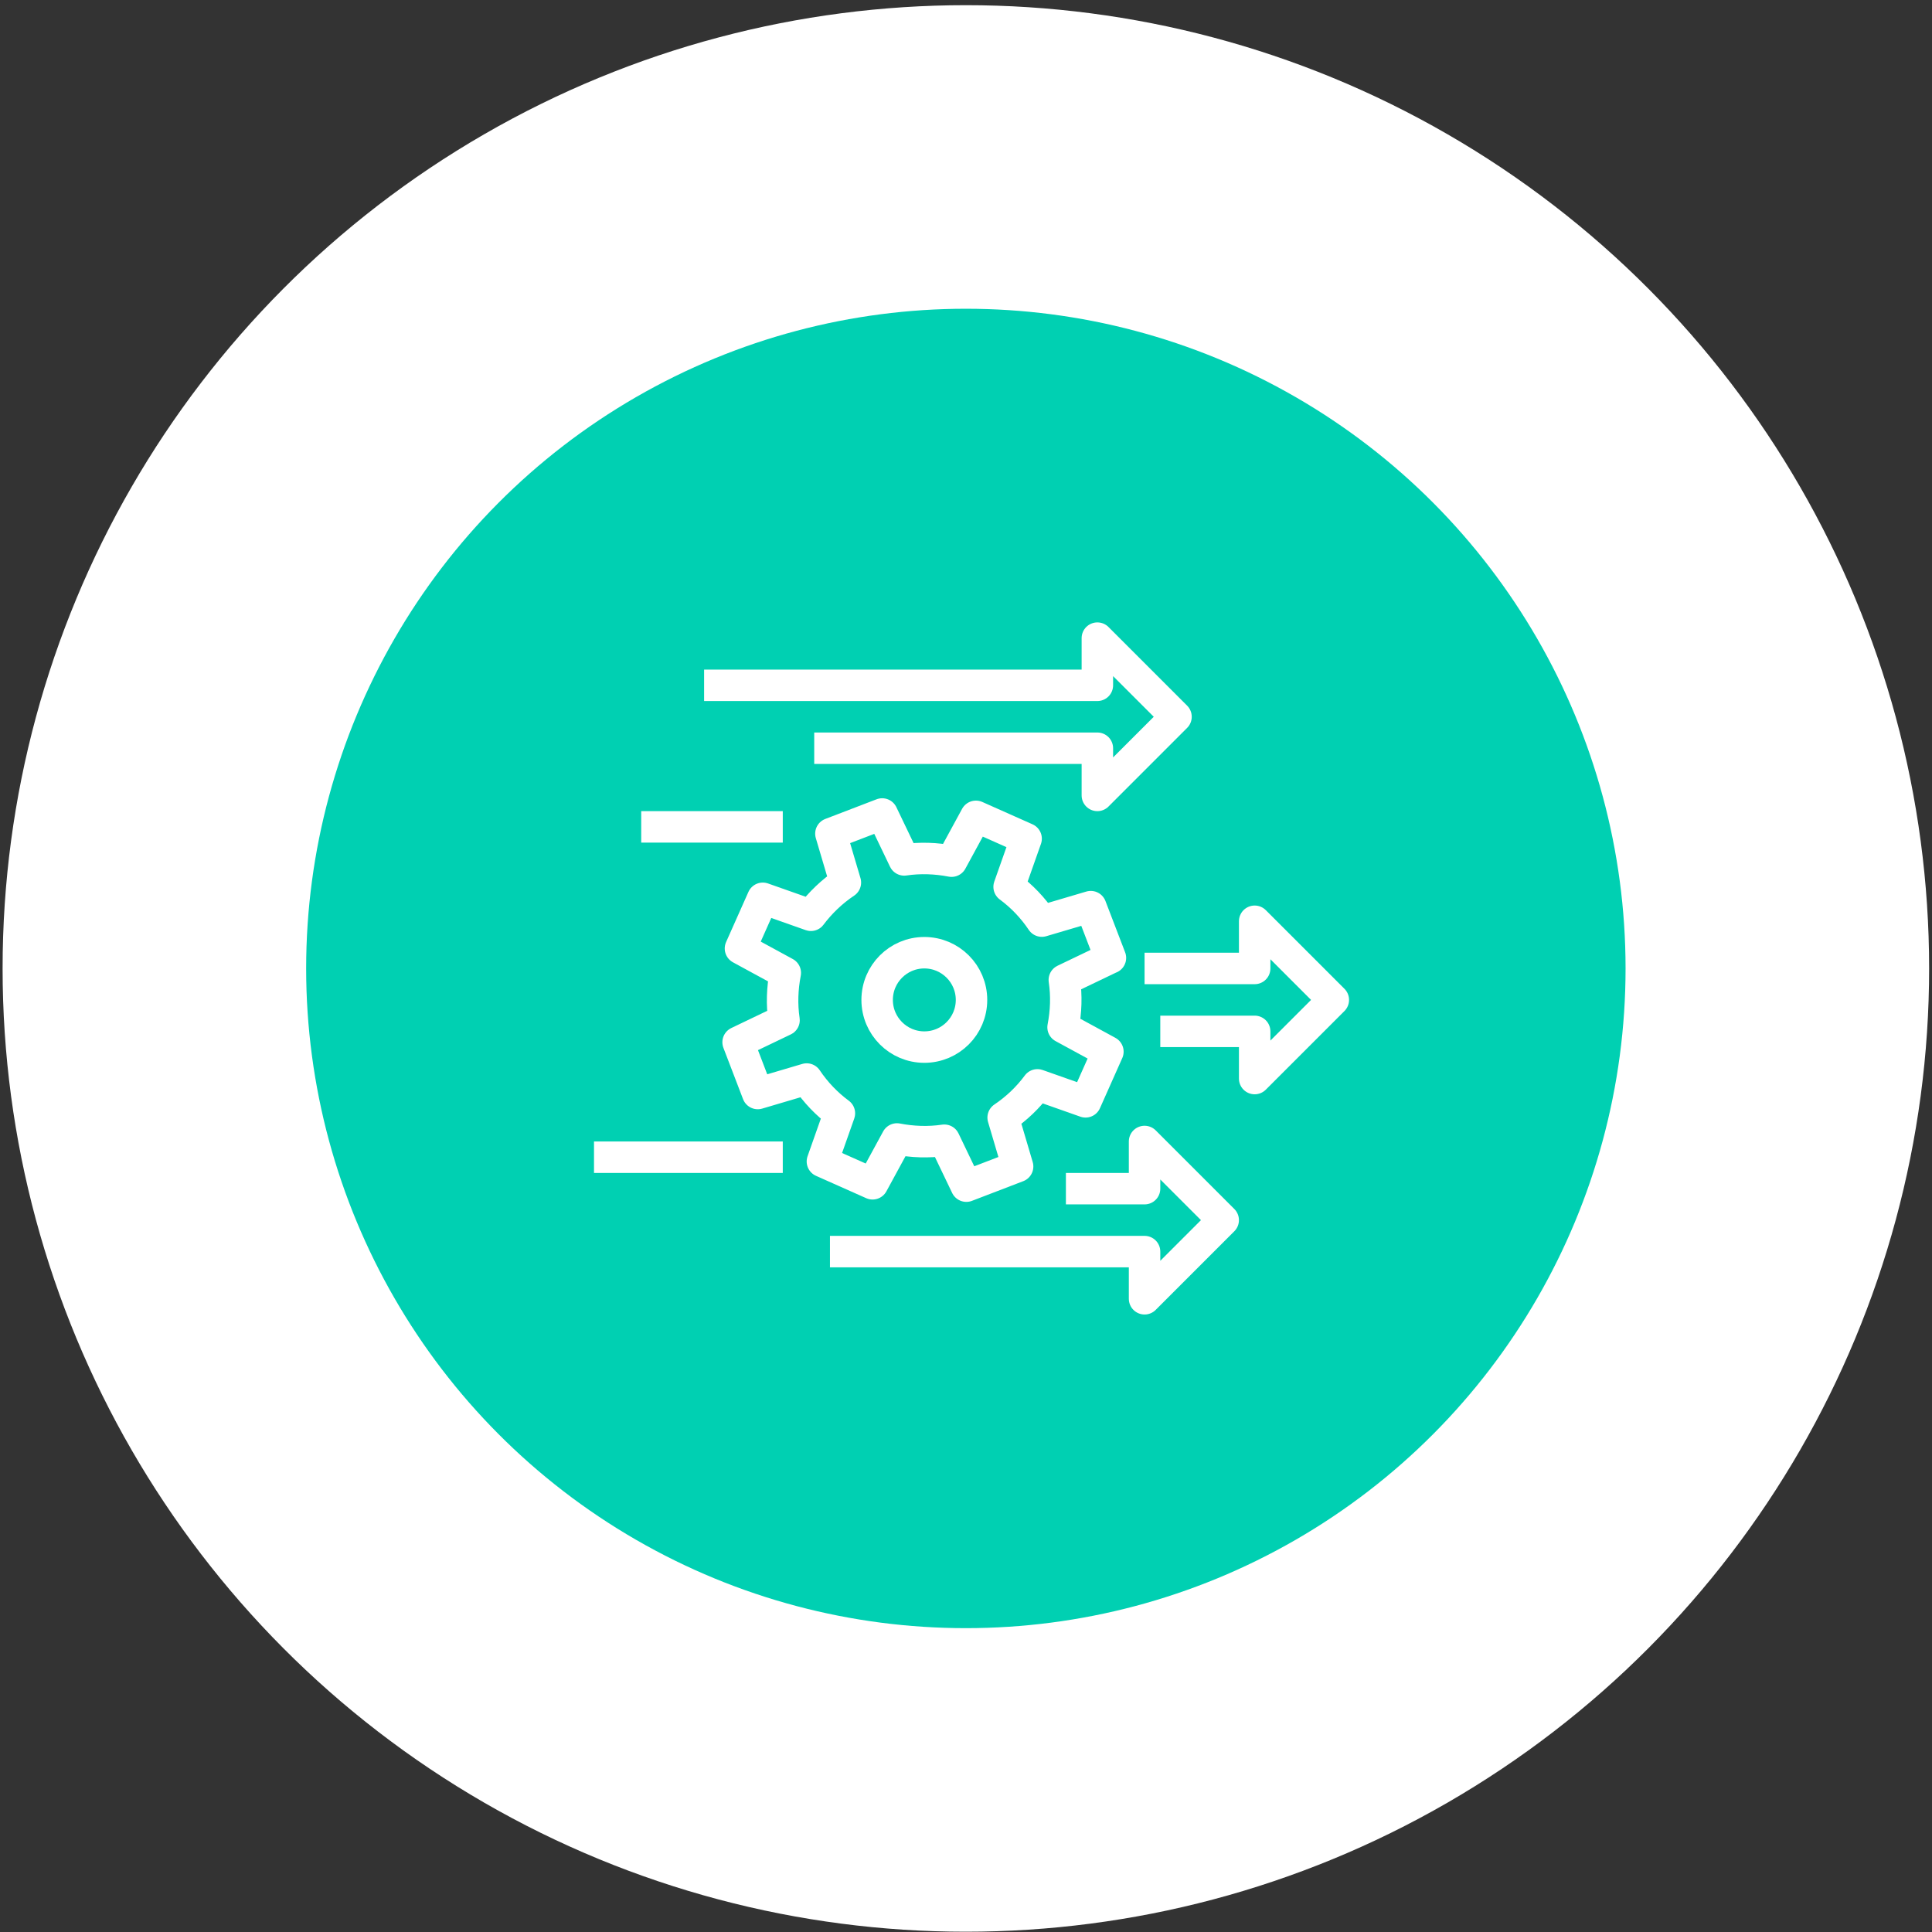
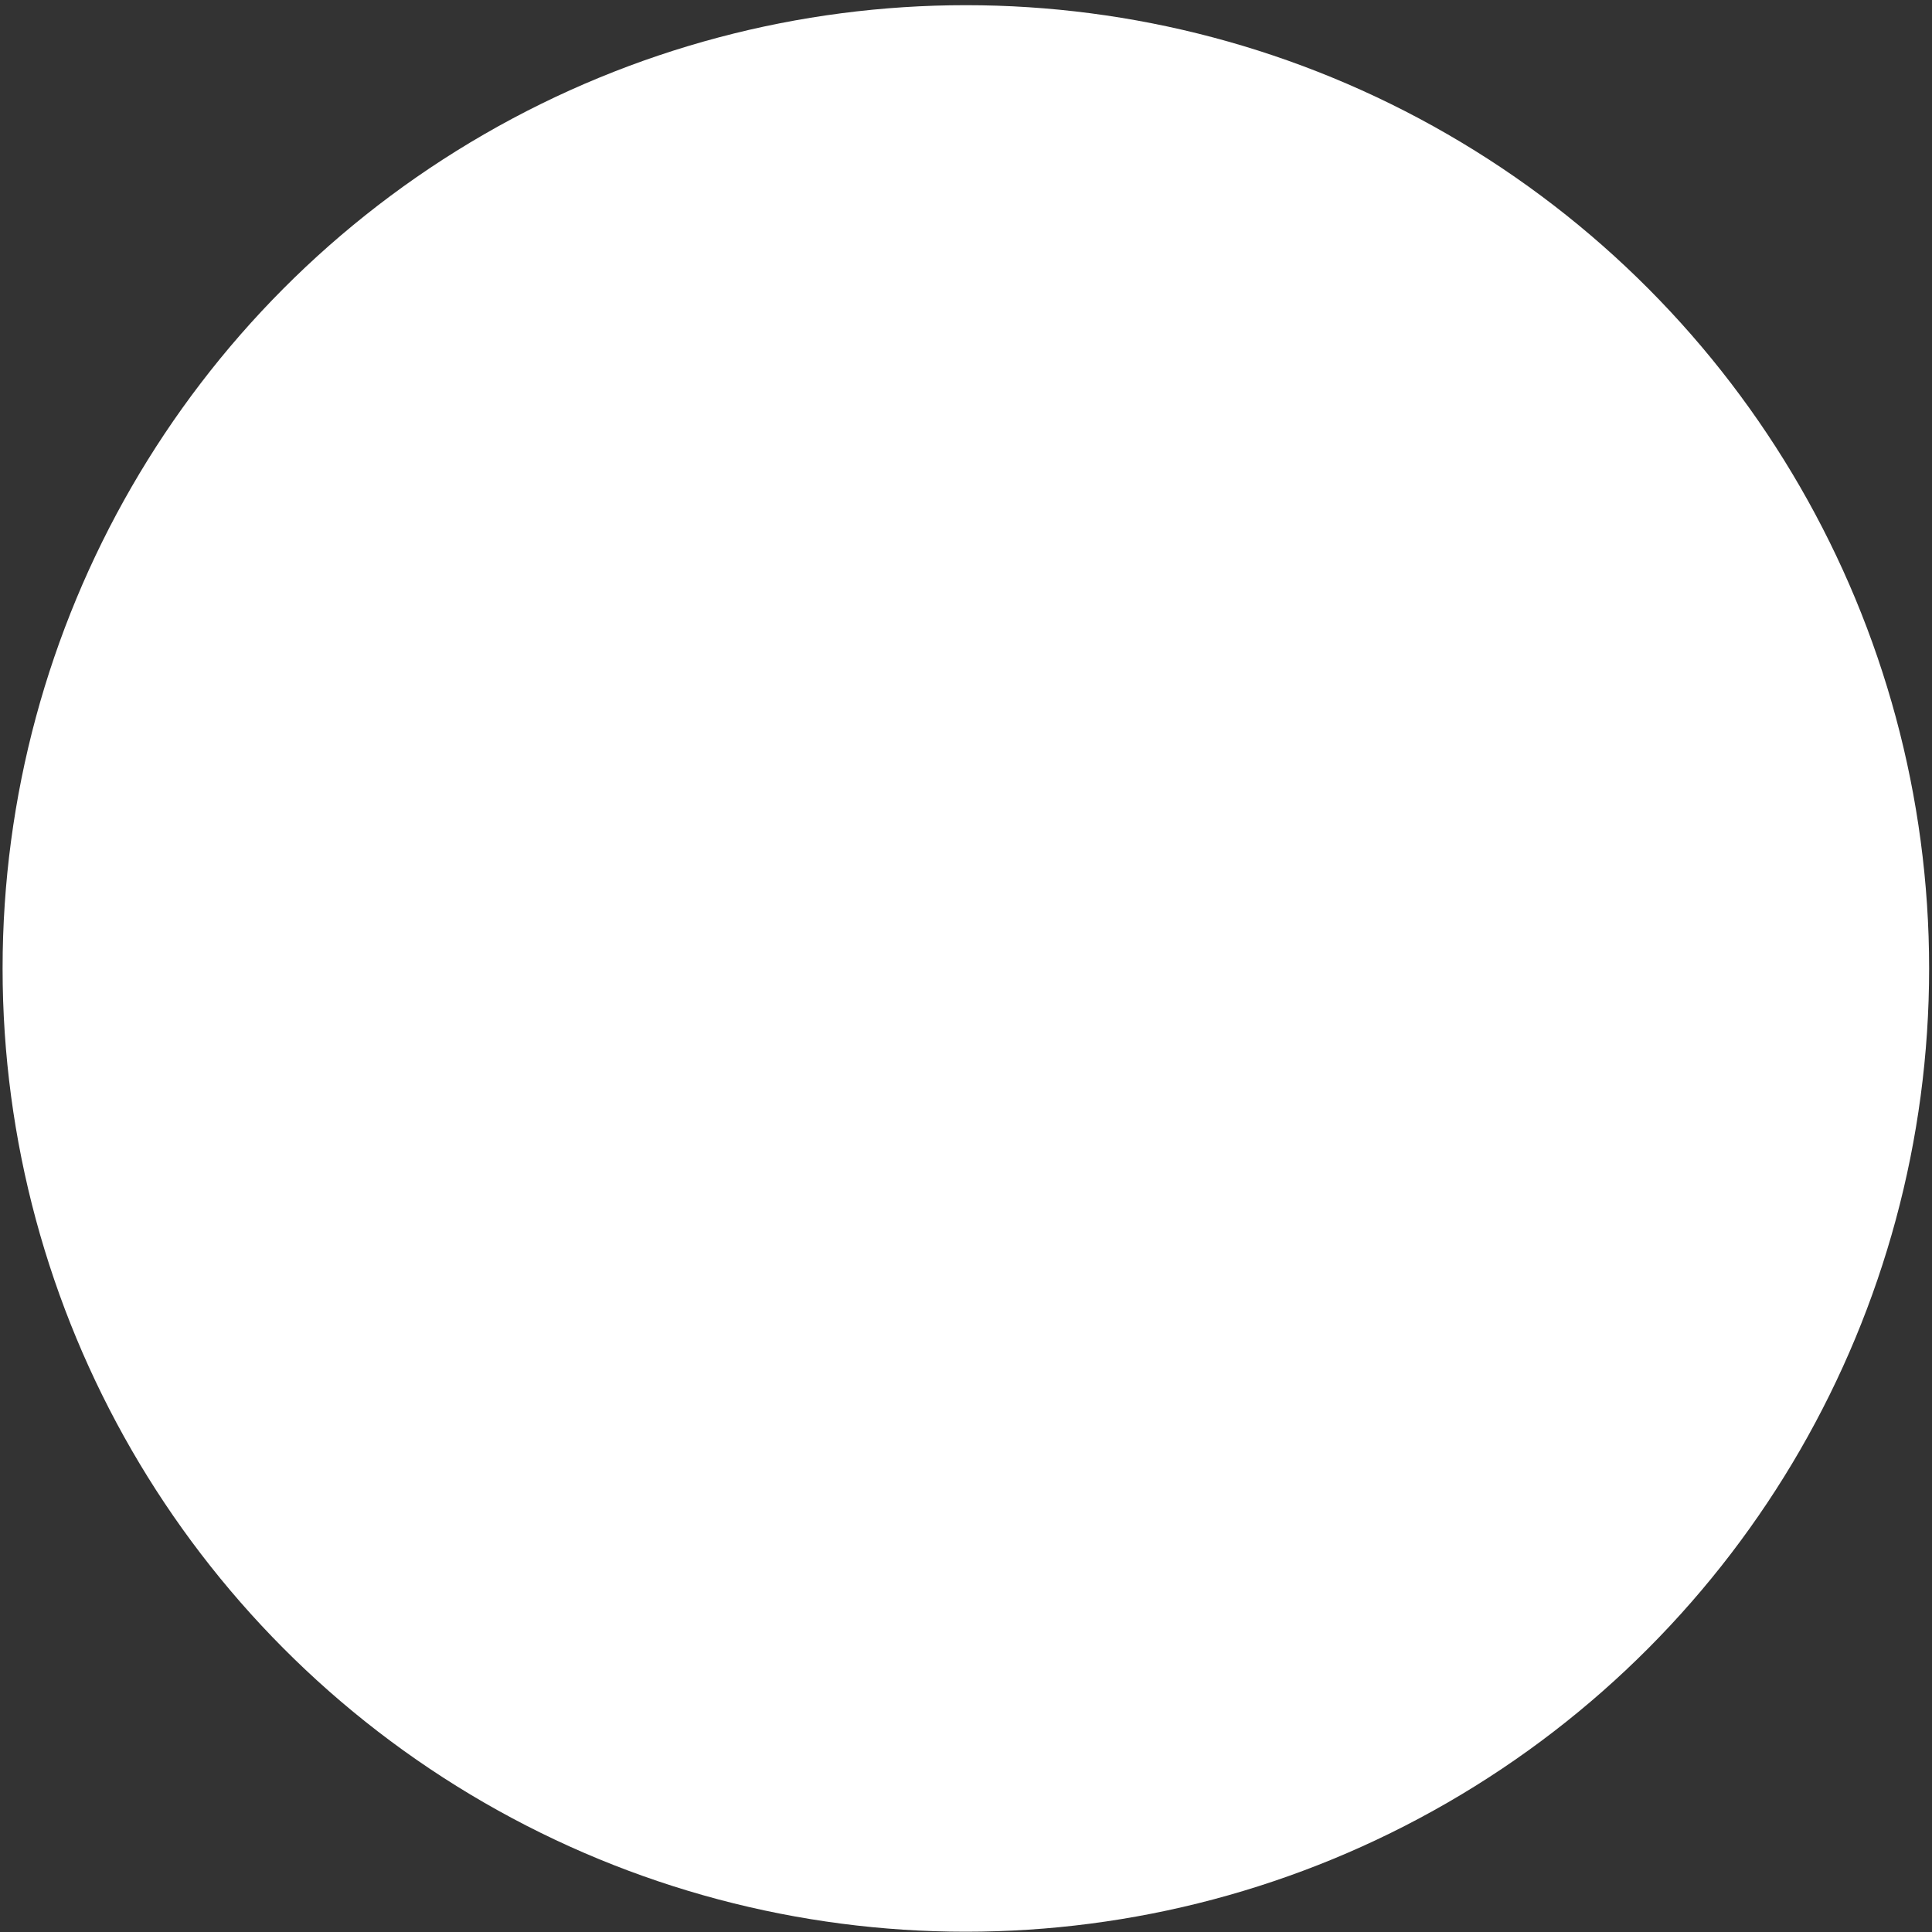
<svg xmlns="http://www.w3.org/2000/svg" width="123" height="123" viewBox="0 0 123 123" fill="none">
  <rect x="0" y="0" width="123" height="123" fill="#333333" stroke="none" />
  <circle cx="61.491" cy="61.656" r="61.326" fill="white" />
-   <circle cx="61.491" cy="61.656" r="42" fill="#00D0B2" />
  <path d="M44.827 43.63H69.863V40.626L74.87 45.633L69.863 50.64V47.636H51.837" stroke="white" stroke-width="2.003" stroke-linejoin="round" />
  <path d="M72.868 61.656H79.878V58.652L84.885 63.659L79.878 68.666V65.662H73.869" stroke="white" stroke-width="2.003" stroke-linejoin="round" />
-   <path d="M67.86 75.676H72.868V72.672L77.875 77.679L72.868 82.686V79.682H52.839" stroke="white" stroke-width="2.003" stroke-linejoin="round" />
  <path d="M37.817 73.673H49.835" stroke="white" stroke-width="2.003" stroke-linejoin="round" />
  <path d="M58.847 66.663C60.506 66.663 61.851 65.318 61.851 63.659C61.851 62 60.506 60.654 58.847 60.654C57.188 60.654 55.843 62 55.843 63.659C55.843 65.318 57.188 66.663 58.847 66.663Z" stroke="white" stroke-width="2.003" stroke-miterlimit="10" />
-   <path d="M70.695 60.985L69.443 57.721L66.328 58.642C65.758 57.791 65.047 57.05 64.245 56.459L65.327 53.394L62.132 51.972L60.58 54.826C59.599 54.636 58.577 54.596 57.566 54.746L56.164 51.822L52.899 53.074L53.821 56.188C52.969 56.759 52.228 57.47 51.627 58.271L48.563 57.19L47.141 60.384L49.995 61.937C49.805 62.918 49.765 63.939 49.915 64.951L46.991 66.353L48.242 69.618L51.357 68.696C51.928 69.547 52.639 70.288 53.44 70.879L52.358 73.944L55.553 75.366L57.105 72.512C58.087 72.702 59.108 72.742 60.12 72.592L61.522 75.516L64.786 74.264L63.865 71.15C64.716 70.579 65.457 69.868 66.048 69.067L69.112 70.148L70.534 66.954L67.68 65.401C67.871 64.42 67.911 63.399 67.76 62.387L70.685 60.985H70.695Z" stroke="white" stroke-width="2.003" stroke-linejoin="round" />
  <path d="M49.835 52.643H40.822" stroke="white" stroke-width="2.003" stroke-linejoin="round" />
</svg>